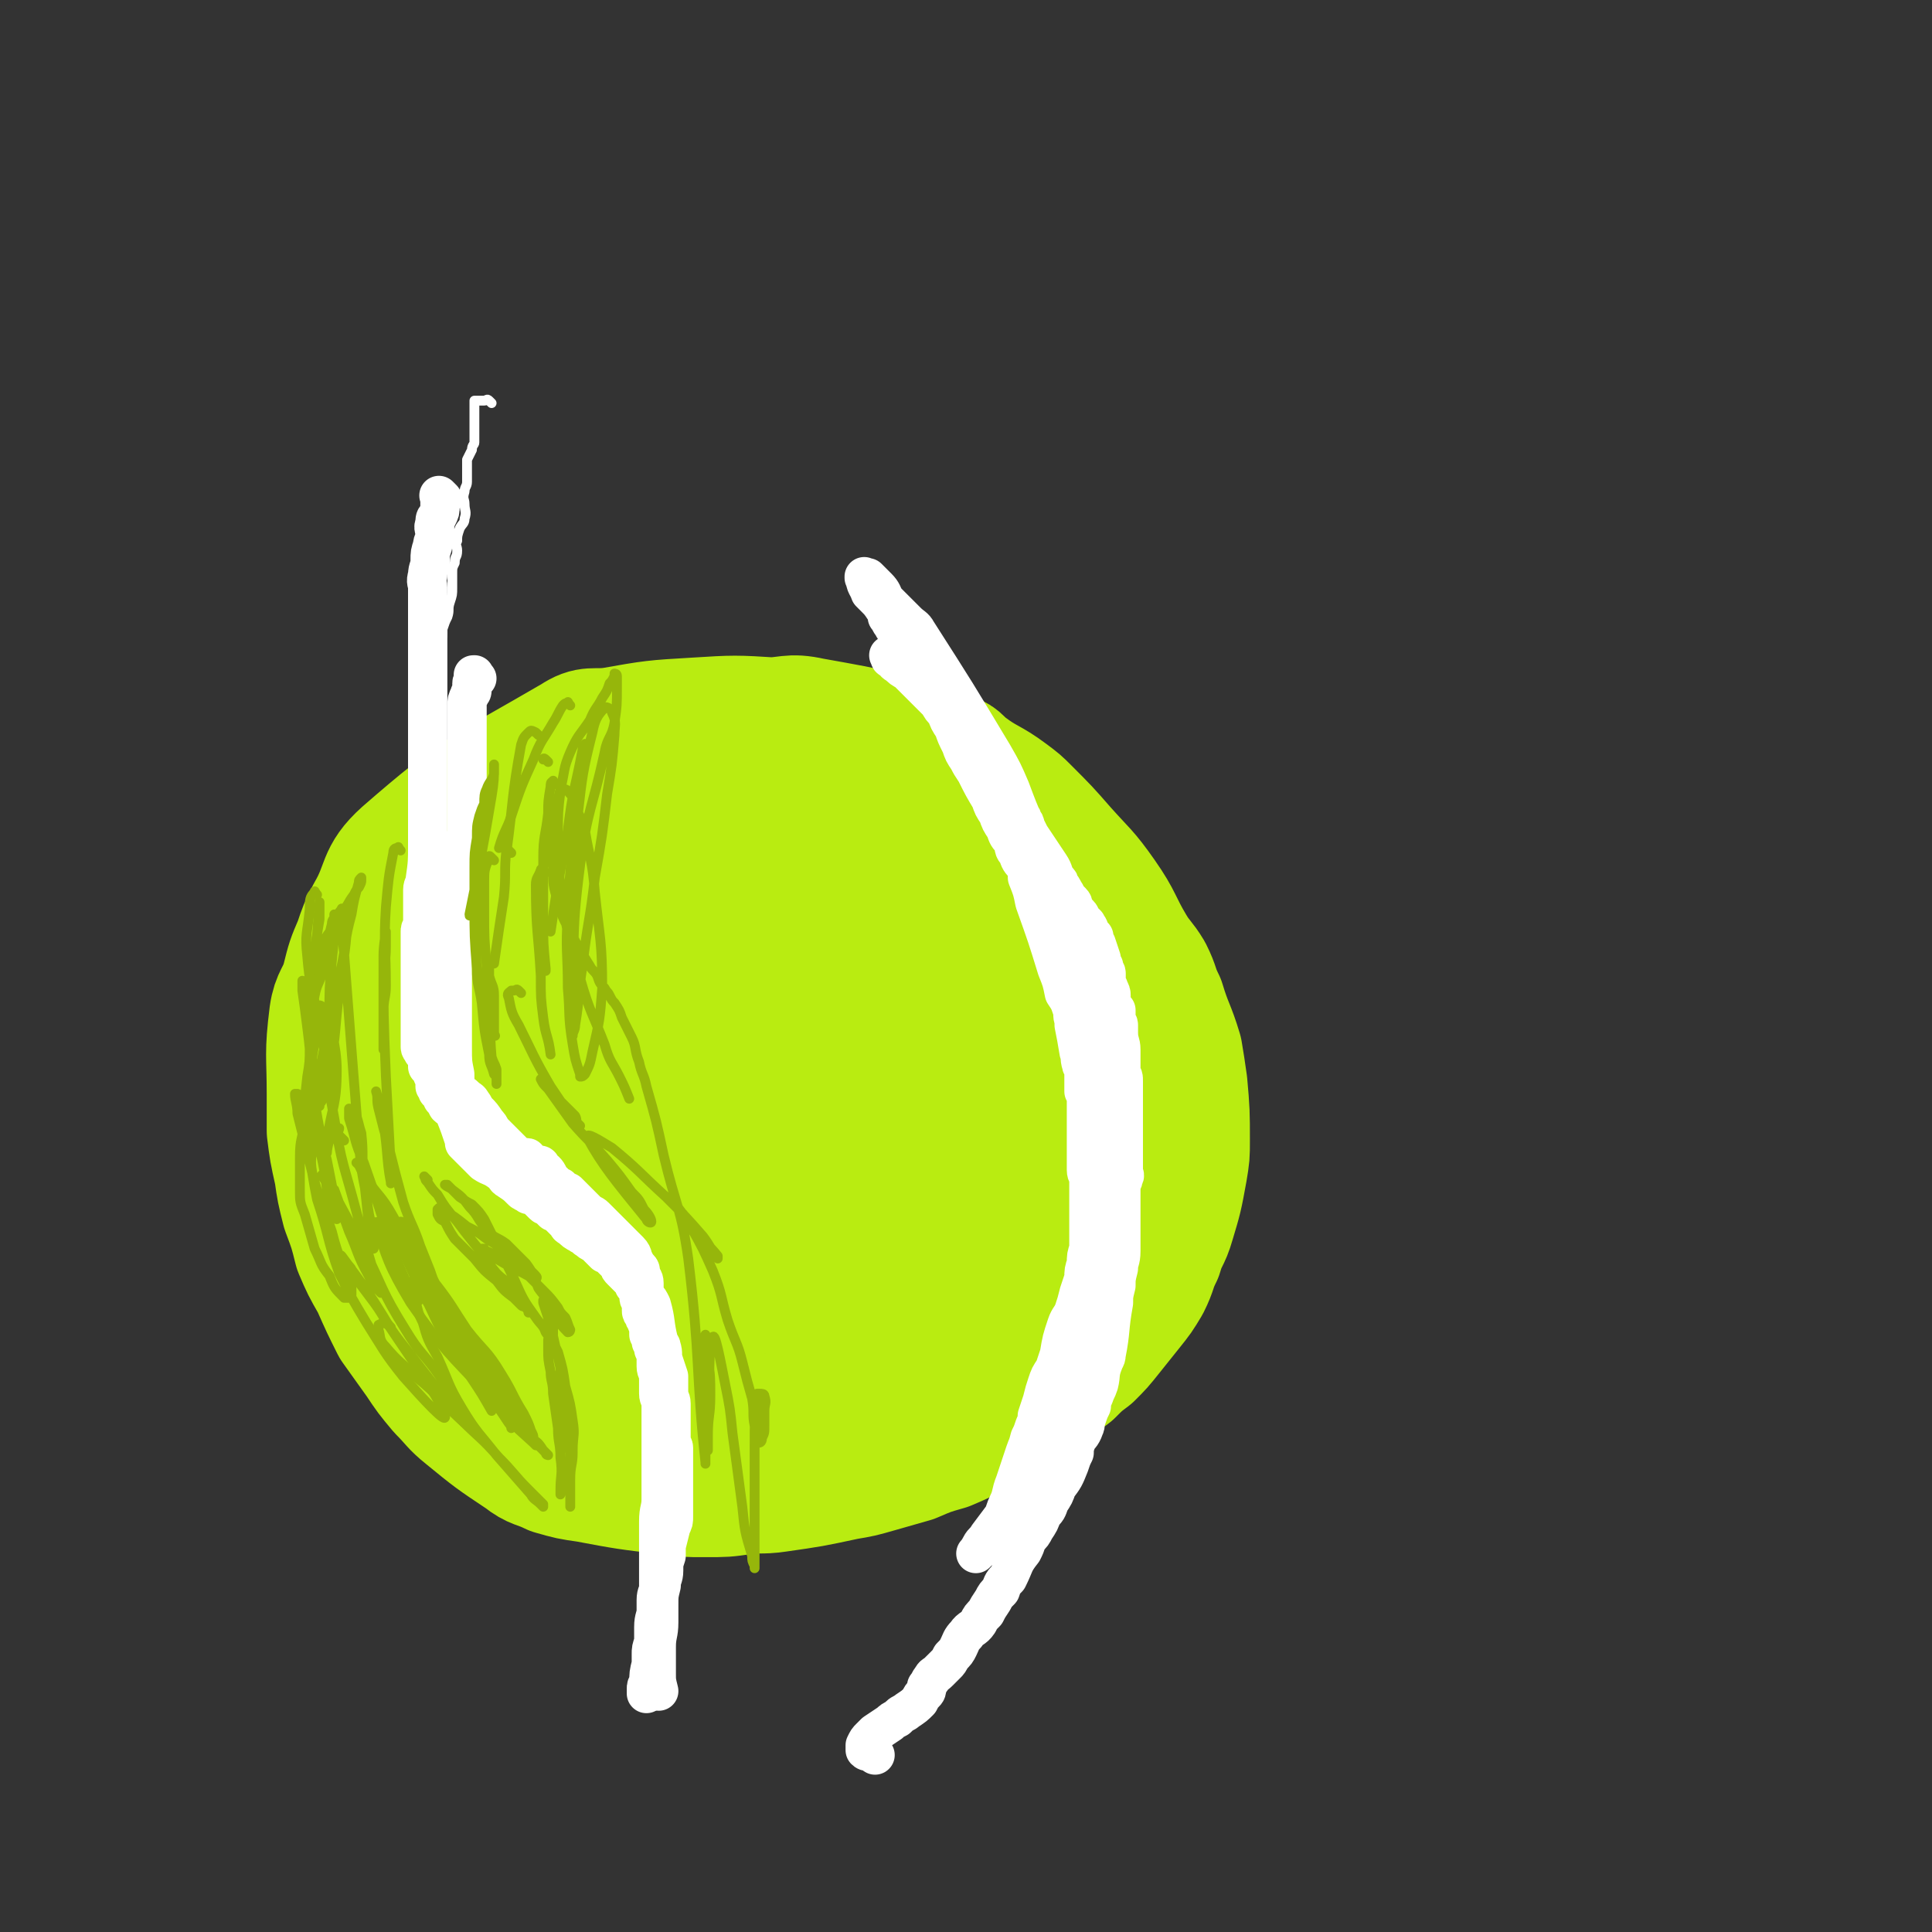
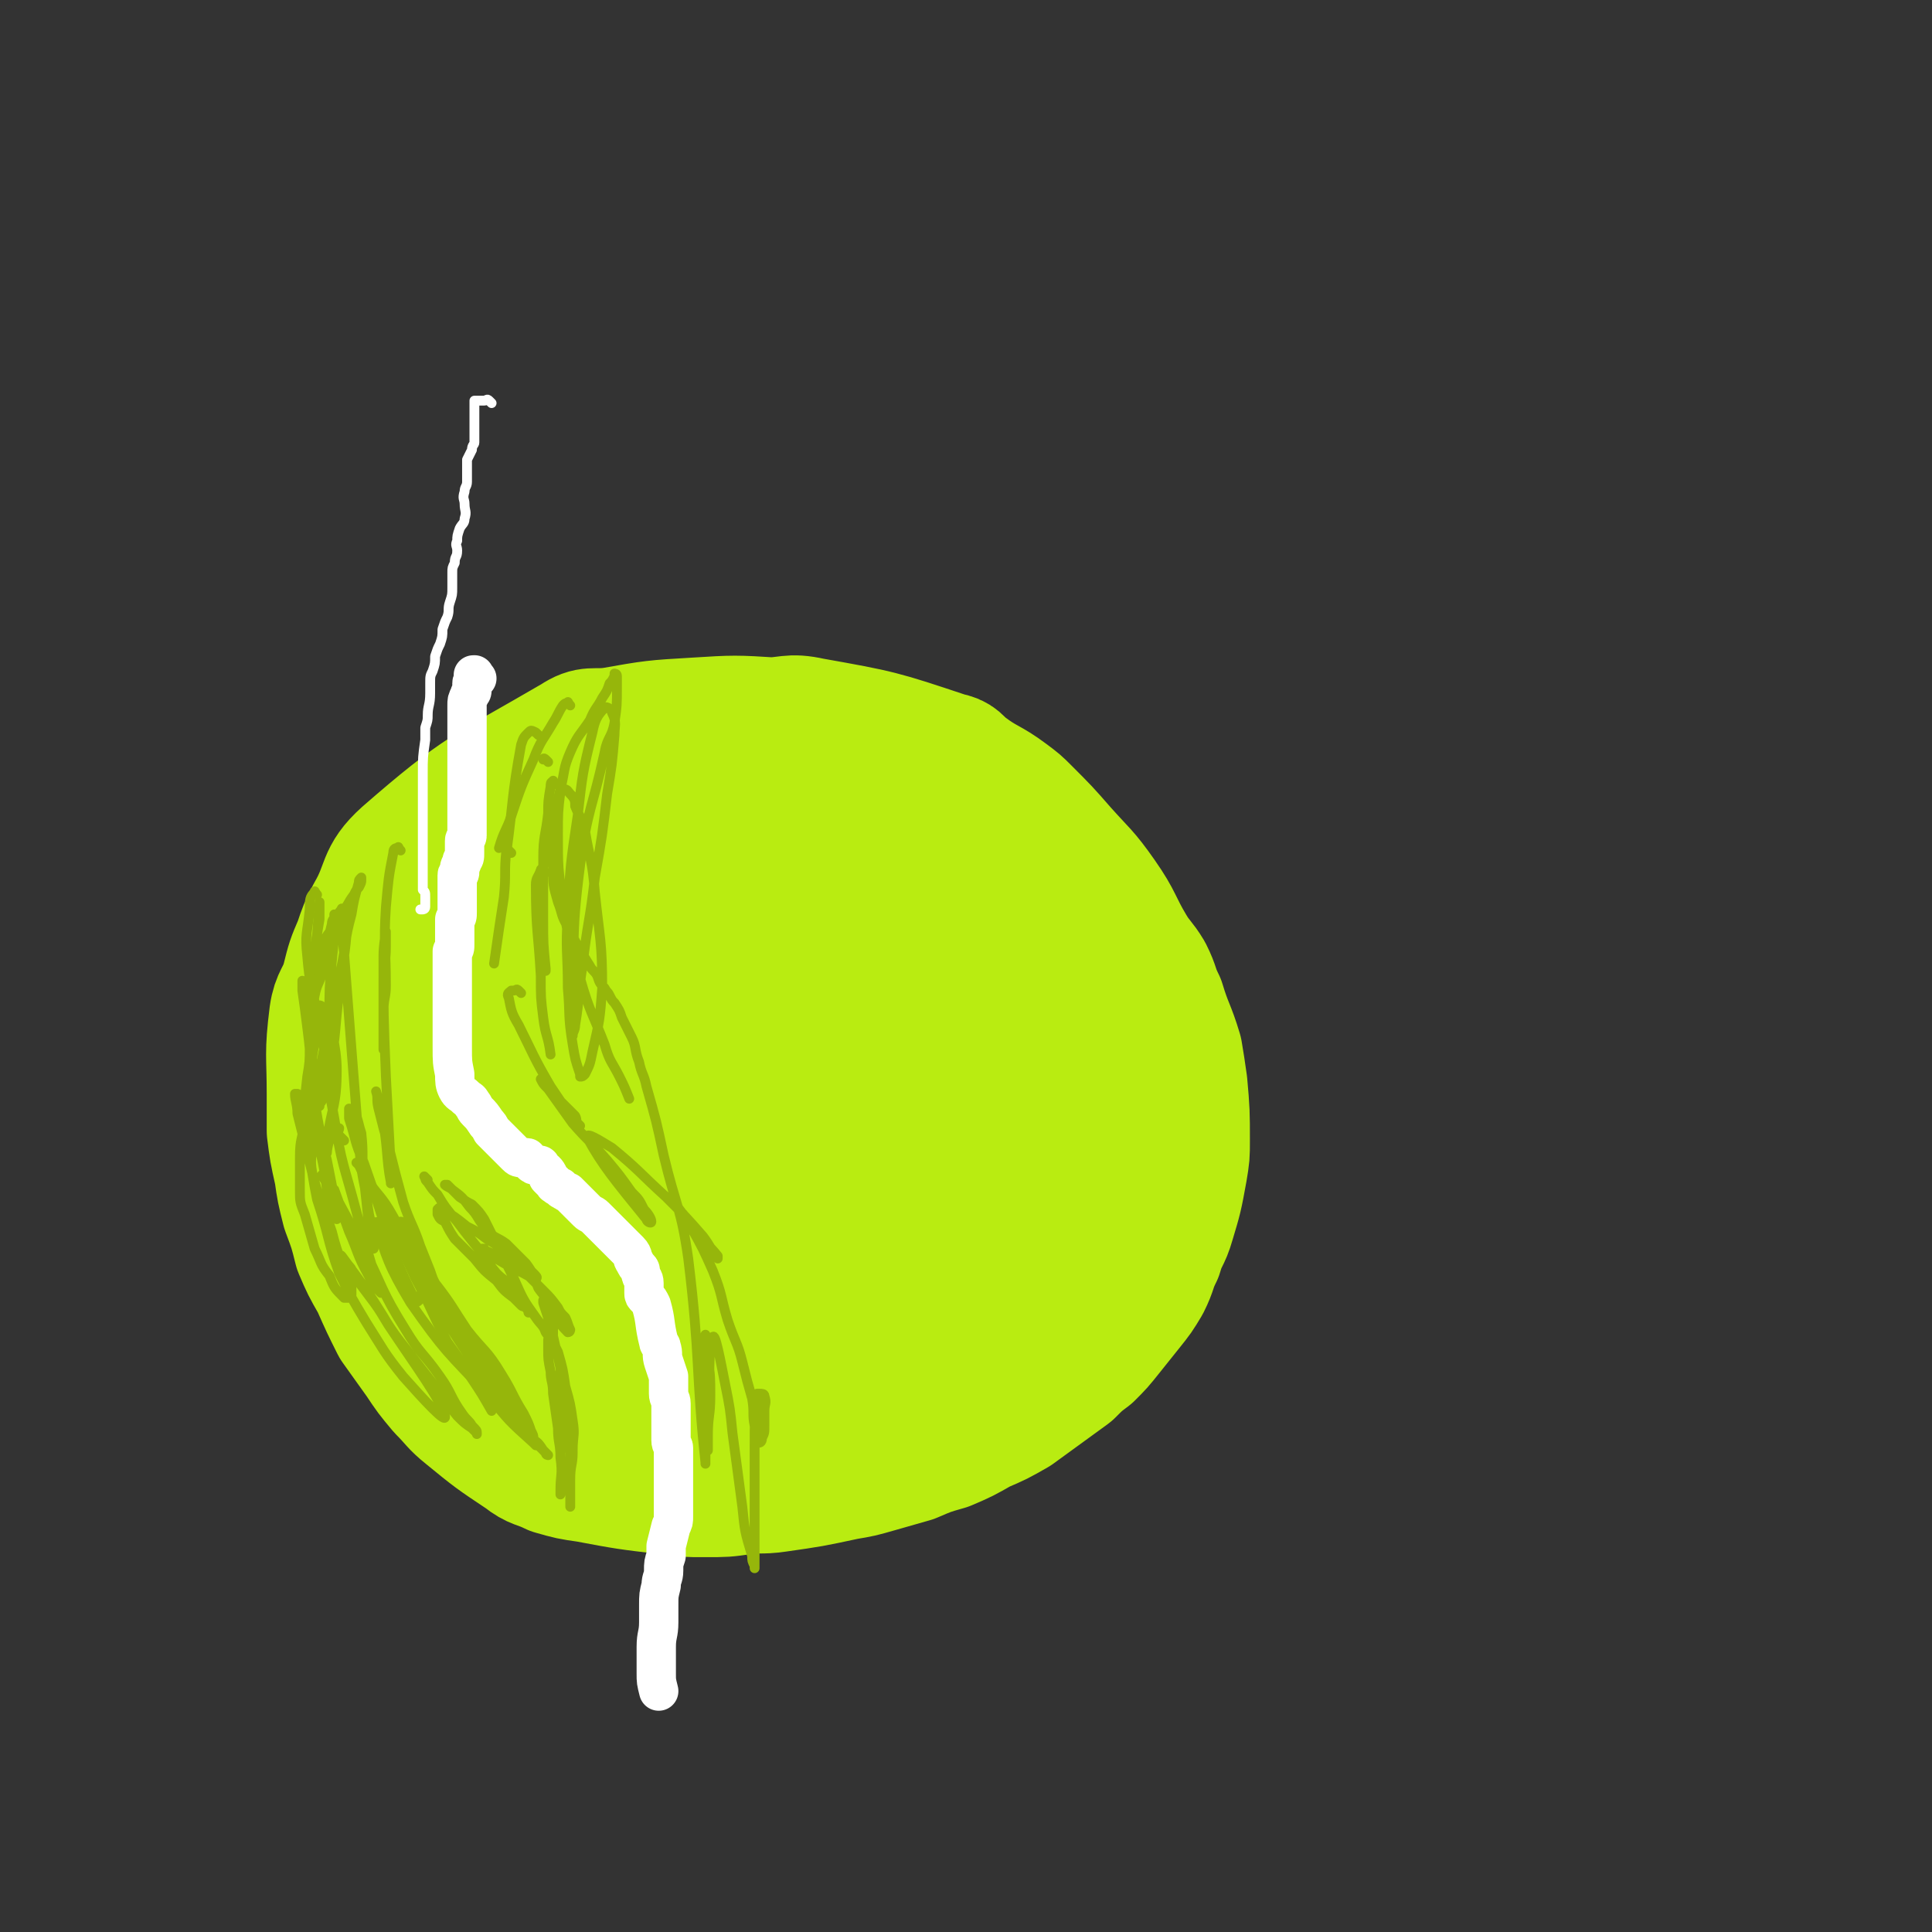
<svg xmlns="http://www.w3.org/2000/svg" viewBox="0 0 786 786" version="1.1">
  <rect x="0" y="0" width="786" height="786" fill="#333333" stroke="none" />
  <g fill="none" stroke="#B9EC11" stroke-width="53" stroke-linecap="round" stroke-linejoin="round">
    <path d="M182,537c-1,-1 -1,-1 -1,-1 -1,-1 -1,-1 -2,-2 -1,-1 -1,-1 -2,-2 0,0 0,0 -1,-1 -2,-2 -2,-2 -3,-4 -2,-2 -2,-2 -3,-4 -2,-3 -2,-3 -3,-5 -2,-3 -2,-3 -3,-6 -1,-3 -1,-3 -1,-6 -1,-4 -1,-4 -2,-7 -1,-5 -2,-5 -3,-9 -1,-4 -1,-4 -2,-7 -1,-3 -1,-3 -1,-6 -1,-3 -2,-3 -2,-7 0,-4 0,-4 0,-9 0,-4 0,-4 0,-8 0,-4 0,-4 0,-7 0,-4 0,-4 0,-8 0,-4 0,-4 0,-8 0,-5 1,-5 1,-10 0,-3 0,-3 0,-7 1,-4 1,-4 2,-8 1,-5 0,-6 1,-11 1,-3 1,-3 3,-7 1,-4 1,-4 3,-8 1,-3 1,-3 3,-7 1,-4 1,-5 3,-9 2,-4 2,-4 4,-7 2,-3 3,-3 5,-6 2,-3 2,-3 5,-6 2,-3 2,-3 4,-6 3,-3 3,-4 6,-6 9,-7 9,-6 18,-12 4,-3 4,-3 8,-5 5,-2 5,-2 10,-4 4,-2 4,-3 8,-5 6,-2 7,-1 13,-2 5,-2 5,-2 9,-3 5,-2 5,-2 11,-3 5,-2 5,-1 11,-2 5,-1 5,-1 10,-2 6,0 6,0 11,0 5,0 5,0 9,0 10,0 10,-2 19,0 28,5 28,5 55,14 5,1 4,2 8,5 8,6 9,5 17,11 4,3 4,3 7,6 8,8 8,8 15,16 8,9 9,9 16,19 7,10 6,11 12,21 3,5 4,5 7,10 3,6 2,6 5,12 3,10 4,10 7,20 1,6 1,6 2,13 1,11 1,12 1,23 0,6 0,6 -1,12 -2,11 -2,11 -5,21 -2,7 -3,6 -5,13 -3,6 -2,6 -5,12 -3,5 -3,5 -7,10 -4,5 -4,5 -8,10 -4,5 -4,5 -8,9 -4,3 -4,3 -8,7 -11,8 -11,8 -22,16 -7,4 -7,4 -14,7 -7,4 -7,4 -14,7 -7,2 -7,2 -14,5 -7,2 -7,2 -14,4 -7,2 -7,2 -13,3 -14,3 -14,3 -28,5 -7,1 -7,0 -14,1 -7,1 -7,1 -15,1 -8,0 -8,0 -15,-1 -17,-2 -17,-2 -33,-5 -7,-1 -7,-1 -14,-3 -6,-3 -7,-2 -12,-6 -12,-8 -12,-8 -23,-17 -5,-4 -5,-5 -10,-10 -5,-6 -5,-6 -9,-12 -5,-7 -5,-7 -10,-14 -4,-8 -4,-8 -8,-17 -4,-7 -4,-7 -7,-14 -2,-8 -2,-8 -5,-16 -2,-8 -2,-8 -3,-15 -2,-9 -2,-9 -3,-17 0,-7 0,-8 0,-15 0,-16 -1,-16 1,-32 1,-7 3,-7 5,-14 2,-8 2,-8 5,-15 2,-6 2,-6 5,-12 7,-12 4,-15 14,-24 31,-27 33,-26 69,-47 6,-4 7,-2 15,-3 17,-3 17,-3 34,-4 16,-1 16,-1 32,0 14,1 14,1 27,4 14,3 14,4 27,9 6,3 6,3 11,7 5,3 5,3 10,7 5,4 5,4 9,8 4,4 4,5 9,10 5,5 5,5 9,11 9,12 11,12 17,26 13,40 14,41 21,82 2,12 0,13 -2,25 -2,11 -2,11 -6,21 -2,6 -3,5 -6,10 -7,8 -7,8 -15,15 -12,10 -11,11 -25,18 -16,9 -16,7 -33,13 -9,3 -9,3 -18,5 -9,1 -9,1 -17,2 -9,1 -9,1 -18,1 -8,0 -8,0 -15,0 -8,0 -8,0 -16,-1 -8,-1 -8,-1 -16,-2 -9,-1 -9,0 -17,-2 -15,-4 -15,-4 -30,-10 -6,-2 -5,-3 -11,-7 -4,-2 -4,-2 -8,-6 -5,-4 -5,-5 -9,-10 -4,-6 -5,-6 -8,-13 -6,-14 -6,-15 -9,-30 -2,-8 -1,-8 -1,-16 0,-8 0,-9 1,-17 2,-16 1,-17 6,-33 5,-16 4,-17 12,-32 11,-19 11,-20 25,-36 10,-11 12,-10 24,-18 7,-4 7,-4 15,-6 17,-5 17,-5 34,-8 8,-1 9,0 17,1 9,0 9,1 17,3 7,1 7,1 14,3 8,2 9,1 16,5 12,6 12,7 21,15 5,5 5,5 9,11 10,13 15,12 19,28 11,49 8,51 10,102 1,10 -2,10 -6,20 -3,7 -3,7 -7,14 -2,3 -2,3 -5,5 -1,1 -2,2 -3,1 -1,-1 0,-2 0,-4 0,-5 0,-5 1,-10 2,-12 3,-12 6,-23 2,-13 3,-13 5,-26 1,-14 2,-15 0,-29 -2,-13 -3,-13 -8,-26 -3,-7 -3,-7 -7,-14 -4,-5 -4,-5 -9,-10 -6,-6 -6,-5 -13,-10 -6,-5 -6,-5 -13,-10 -7,-4 -6,-5 -13,-9 -6,-3 -6,-5 -12,-7 -11,-3 -12,-3 -23,-3 -5,-1 -5,0 -10,2 -4,2 -4,2 -8,5 -4,2 -6,1 -7,5 -15,39 -16,40 -26,81 -2,8 0,8 2,16 4,15 4,15 10,29 3,7 4,7 9,13 5,6 4,7 10,11 7,6 7,5 15,9 7,3 7,4 15,6 7,1 7,1 14,0 7,-1 7,0 14,-3 7,-3 7,-4 13,-8 6,-5 7,-5 12,-11 6,-7 6,-7 11,-15 5,-8 6,-8 9,-17 4,-11 4,-11 6,-22 1,-11 3,-12 1,-23 0,-6 -2,-6 -5,-12 -4,-6 -4,-6 -9,-11 -6,-6 -6,-7 -13,-11 -8,-4 -9,-4 -18,-5 -9,-1 -10,0 -19,2 -10,3 -10,3 -19,7 -8,4 -8,4 -14,10 -6,6 -7,6 -11,13 -4,8 -4,9 -6,17 -2,7 -2,8 -1,15 1,7 3,7 6,14 4,5 3,6 8,10 6,5 6,5 14,8 8,4 8,5 17,5 8,1 8,0 16,-3 10,-3 10,-2 19,-8 6,-4 6,-5 10,-12 6,-7 6,-7 10,-15 3,-8 3,-9 4,-18 1,-7 1,-8 -1,-15 -4,-9 -5,-10 -12,-17 -5,-4 -6,-4 -12,-5 -7,0 -7,-1 -13,1 -9,3 -9,3 -17,8 -8,6 -9,6 -15,13 -7,8 -7,8 -12,18 -4,7 -4,8 -6,16 -1,9 -1,9 1,18 1,6 1,7 5,12 3,5 4,5 9,8 6,4 6,5 13,7 6,1 7,3 12,1 13,-5 15,-6 24,-15 8,-7 7,-9 11,-18 3,-9 3,-9 4,-19 1,-7 1,-8 -2,-14 -3,-8 -3,-10 -10,-14 -5,-4 -8,-4 -14,-1 -18,6 -28,3 -34,19 -10,28 -4,43 3,69 1,5 8,-1 13,-6 11,-10 12,-11 19,-24 5,-9 4,-10 5,-21 1,-7 1,-7 0,-14 -1,-5 -2,-6 -5,-10 -3,-4 -3,-5 -7,-7 -5,-3 -6,-3 -12,-2 -7,0 -8,0 -14,3 -7,4 -8,4 -13,10 -6,6 -7,6 -11,13 -4,8 -5,8 -6,16 -2,13 -2,14 0,27 1,5 2,5 6,8 9,6 10,7 20,9 6,1 7,-1 12,-4 6,-3 6,-3 10,-8 6,-7 7,-7 10,-16 6,-19 7,-20 9,-40 0,-8 -1,-8 -4,-16 -3,-7 -3,-7 -8,-13 -5,-5 -5,-6 -11,-10 -9,-6 -10,-6 -20,-9 -9,-4 -10,-4 -20,-5 -9,0 -9,0 -17,2 -7,1 -8,1 -14,3 -6,3 -6,3 -11,7 -7,6 -7,6 -11,13 -6,10 -7,10 -10,21 -5,23 -5,24 -6,48 -1,10 1,10 4,20 2,8 1,9 5,15 5,8 6,10 14,14 4,3 5,2 10,0 6,-1 7,-1 12,-6 6,-6 6,-7 9,-15 11,-26 14,-26 19,-54 4,-23 12,-33 -1,-48 -16,-19 -33,-23 -58,-19 -18,3 -16,16 -28,35 -6,10 -5,11 -8,22 -2,9 -3,9 -3,18 0,9 0,10 3,19 2,8 2,9 7,16 4,7 4,7 10,13 7,5 7,6 15,9 8,4 9,7 17,5 16,-2 18,-3 31,-12 10,-7 8,-10 14,-21 8,-14 8,-14 13,-29 5,-17 5,-17 6,-35 2,-15 2,-15 1,-29 -1,-11 -1,-11 -4,-22 -2,-9 -1,-10 -7,-17 -7,-10 -7,-12 -18,-16 -7,-3 -9,-2 -17,0 -11,3 -11,4 -20,9 -11,8 -11,9 -20,19 -9,10 -10,10 -16,22 -7,12 -9,12 -11,25 -3,21 -3,22 0,43 2,9 2,10 9,16 20,18 22,18 45,32 14,7 14,7 29,10 15,3 15,0 30,1 " />
  </g>
  <g fill="none" stroke="#FFFFFF" stroke-width="4" stroke-linecap="round" stroke-linejoin="round">
    <path d="M200,164c-1,-1 -1,-1 -1,-1 -1,-1 -1,0 -2,0 0,0 0,0 -1,0 -1,0 -1,0 -2,0 0,0 0,0 -1,0 0,0 0,0 0,0 0,1 0,1 0,1 0,2 0,2 0,3 0,1 0,1 0,3 0,1 0,1 0,3 0,2 0,2 0,4 0,2 0,2 0,3 0,1 -1,1 -1,3 -1,2 -1,2 -2,4 0,2 0,2 0,4 0,2 0,2 0,5 0,2 -1,2 -1,4 -1,3 0,3 0,5 0,3 1,3 0,6 0,2 -1,2 -2,4 -1,3 -1,3 -1,5 -1,2 0,2 0,4 0,3 -1,2 -1,5 -1,2 -1,2 -1,4 0,3 0,3 0,6 0,3 0,3 -1,6 -1,3 0,3 -1,6 -1,2 -1,2 -2,5 0,3 0,3 -1,6 -1,2 -1,2 -2,5 0,3 0,3 -1,6 -1,2 -1,2 -1,5 0,2 0,2 0,4 0,5 -1,5 -1,9 0,2 0,2 -1,5 0,2 0,2 0,5 -1,7 -1,7 -1,14 0,11 0,11 0,22 0,2 0,2 0,5 0,1 0,1 0,3 0,2 0,2 0,5 0,3 0,3 0,6 0,1 0,1 0,2 0,1 0,1 0,2 0,1 0,1 0,2 1,1 1,1 1,3 0,1 0,1 0,2 0,1 0,1 0,2 0,1 -1,1 -1,1 -1,0 -1,0 -1,0 " />
  </g>
  <g fill="none" stroke="#FFFFFF" stroke-width="16" stroke-linecap="round" stroke-linejoin="round">
-     <path d="M180,203c-1,-1 -1,-1 -1,-1 -1,-1 0,0 0,0 0,0 0,0 0,0 0,0 0,0 0,0 -1,-1 0,0 0,0 0,0 0,0 0,0 0,0 0,0 0,1 0,1 0,1 0,3 0,2 0,2 -1,4 -1,1 -1,1 -1,3 -1,2 0,2 0,4 0,3 -1,3 -1,5 -1,3 -1,3 -1,6 0,3 -1,3 -1,6 -1,3 0,3 0,5 0,3 0,3 0,5 0,2 0,2 0,4 0,3 0,3 0,6 0,3 0,3 0,7 0,3 0,3 0,6 0,3 0,3 0,5 0,2 0,2 0,5 0,2 0,2 0,4 0,2 0,2 0,5 0,1 0,1 0,2 0,2 0,2 0,3 0,3 0,3 0,5 0,2 0,2 0,4 0,2 0,2 0,4 0,2 0,2 0,3 0,3 0,3 0,6 0,1 0,1 0,3 0,2 0,2 0,5 0,2 0,2 0,3 0,2 0,2 0,3 0,2 0,2 0,3 0,1 0,1 0,3 0,1 0,1 0,2 0,1 0,1 0,1 0,1 0,1 0,2 0,1 0,1 0,2 0,2 0,2 0,3 0,8 0,8 -1,15 0,2 -1,2 -1,4 0,3 0,4 0,7 0,2 0,2 0,5 0,1 0,1 0,2 0,0 0,0 0,1 -1,1 -1,1 -1,2 0,1 0,1 0,2 0,1 0,1 0,2 0,0 0,0 0,1 0,1 0,1 0,2 0,2 0,2 0,3 0,1 0,1 0,2 0,1 0,1 0,2 0,1 0,1 0,2 0,0 0,0 0,1 0,1 0,1 0,2 0,0 0,0 0,1 0,1 0,1 0,2 0,1 0,1 0,2 0,1 0,1 0,1 0,1 0,1 0,2 0,1 0,1 0,2 0,1 0,1 0,2 0,1 0,1 0,2 0,1 0,1 0,3 0,1 0,1 0,3 0,1 0,1 0,2 0,1 0,1 0,3 0,1 0,1 0,3 0,1 1,1 1,2 1,1 1,1 2,3 0,1 0,1 0,3 1,1 1,1 2,3 0,1 1,1 1,2 0,1 0,1 0,2 0,1 0,1 0,1 1,1 1,1 1,2 1,1 1,0 1,1 1,1 1,1 1,2 1,1 1,1 2,3 1,1 2,1 3,3 2,5 2,5 4,11 0,0 0,0 0,1 2,2 2,2 5,5 1,1 1,1 3,3 3,2 3,1 7,4 2,1 1,2 3,3 3,2 3,2 5,4 1,1 1,1 2,1 1,0 1,1 1,1 1,0 1,0 2,0 1,0 1,1 1,1 2,2 2,2 3,3 1,1 1,0 2,1 0,0 0,0 1,1 0,0 0,0 1,1 0,0 1,0 1,0 1,1 1,1 2,2 0,0 0,0 1,1 1,1 1,1 2,2 0,0 0,1 1,1 2,2 2,2 4,3 1,1 1,0 2,1 1,0 0,1 1,1 1,1 1,1 3,2 0,0 0,0 1,1 1,1 1,1 2,2 0,0 0,0 1,1 1,0 1,0 2,1 0,0 0,0 1,1 1,1 1,1 2,2 0,0 0,0 1,1 0,1 0,1 1,2 0,0 0,0 1,1 1,1 1,1 2,2 0,0 0,0 1,1 1,1 1,1 1,2 1,1 2,1 2,2 0,1 0,2 0,3 0,1 1,1 1,2 0,1 0,1 0,3 0,1 0,1 1,2 0,1 0,1 1,2 0,2 1,2 1,3 0,1 0,1 0,3 1,1 1,1 1,3 1,1 1,1 1,3 1,2 1,2 1,4 0,1 0,1 0,3 0,2 1,2 1,4 0,2 0,2 0,4 0,1 0,1 0,3 0,2 1,2 1,4 0,2 0,2 0,4 0,4 0,4 0,8 0,13 0,13 0,27 0,4 -1,4 -1,9 0,4 0,4 0,8 0,5 0,5 0,10 0,2 0,2 0,4 0,2 0,2 0,5 0,2 -1,2 -1,5 0,2 0,2 0,4 0,3 -1,3 -1,7 0,1 0,1 0,3 0,2 0,2 0,3 -1,3 -1,3 -1,5 0,2 0,2 0,4 -1,4 -1,4 -1,8 -1,1 -1,1 -1,2 0,1 0,1 0,1 0,1 0,1 0,1 " />
-     <path d="M356,714c-1,-1 -1,-1 -1,-1 -2,-1 -2,0 -3,-1 0,0 0,-1 0,-1 0,-1 0,-1 0,-1 1,-2 1,-2 2,-3 1,-1 1,-1 2,-2 3,-2 3,-2 6,-4 1,-1 1,-1 3,-2 0,0 0,0 1,-1 1,-1 2,-1 3,-2 3,-2 3,-2 5,-4 1,-2 1,-2 2,-3 1,-1 1,-1 1,-3 1,-1 1,-2 2,-3 1,-2 1,-1 3,-3 1,-1 1,-1 3,-3 1,-1 1,-1 2,-3 2,-2 2,-2 3,-4 1,-2 1,-3 3,-5 2,-3 3,-2 5,-5 1,-2 1,-2 3,-4 1,-2 1,-2 3,-5 1,-2 1,-2 3,-4 1,-3 1,-3 3,-5 3,-6 2,-6 6,-11 1,-2 1,-2 2,-5 2,-2 2,-2 3,-4 2,-3 2,-3 3,-6 2,-2 2,-2 3,-5 2,-3 2,-3 3,-6 3,-4 3,-4 5,-9 1,-3 1,-3 2,-5 0,-2 0,-2 1,-5 1,-2 2,-2 3,-5 1,-2 0,-2 1,-4 1,-3 1,-3 2,-5 0,-2 0,-2 1,-4 1,-3 1,-2 2,-5 1,-4 0,-4 2,-9 0,-1 1,-1 1,-3 2,-10 1,-10 3,-21 0,-3 0,-3 1,-7 0,-3 0,-3 1,-7 0,-3 1,-3 1,-7 0,-5 0,-5 0,-11 0,-1 0,-1 0,-3 0,-5 0,-5 0,-10 0,-1 0,-1 0,-3 0,-1 1,-1 1,-3 1,-1 0,-1 0,-3 0,-4 0,-4 0,-7 0,-7 0,-7 0,-14 0,-2 0,-2 0,-3 0,-2 0,-2 0,-3 0,-2 0,-2 0,-3 0,-2 0,-2 0,-3 0,-2 0,-2 0,-3 0,-2 0,-2 -1,-3 0,-2 0,-2 0,-3 0,-2 0,-2 0,-3 0,-2 0,-2 0,-4 0,-3 -1,-3 -1,-7 0,-1 0,-1 0,-3 0,-1 -1,-1 -1,-3 0,-1 0,-1 0,-3 -1,-1 -1,-1 -2,-3 0,-1 0,-1 0,-3 0,-1 0,-1 -1,-3 0,-1 -1,-1 -1,-3 0,-1 0,-1 0,-3 0,-1 -1,-1 -1,-3 -1,-1 -1,-1 -1,-3 -1,-3 -1,-3 -2,-6 -1,-1 -1,-1 -1,-3 -1,-1 -1,-1 -2,-3 0,-1 -1,-1 -1,-2 -1,-1 -1,-1 -2,-2 -1,-1 0,-1 -1,-2 -1,-1 -1,-1 -2,-2 -1,-2 0,-2 -1,-3 -1,-1 -1,-1 -2,-2 -1,-1 0,-1 -1,-2 -1,-2 -1,-2 -2,-3 0,-1 0,-1 -1,-2 -2,-3 -1,-3 -3,-6 -4,-6 -4,-6 -8,-12 -1,-2 -1,-2 -2,-4 0,-1 0,-1 -1,-2 0,-1 0,-1 -1,-2 -1,-2 -1,-3 -2,-5 -1,-1 -1,-1 -1,-2 -1,-1 -1,-1 -2,-2 -1,-1 -1,-1 -1,-2 -1,-1 -1,-1 -2,-2 -1,-1 -1,-1 -1,-3 -1,-1 -1,-1 -2,-2 -1,-1 -1,-1 -1,-2 -1,-1 -1,-1 -2,-2 -1,-1 -1,-1 -1,-2 -1,-1 -1,-1 -2,-3 -1,-1 -1,-1 -3,-3 -1,-1 -1,-1 -1,-1 -1,-1 -1,-1 -2,-2 -1,-1 -1,-1 -1,-1 -1,-1 -1,-1 -2,-2 -1,-1 0,-1 -1,-2 -1,-1 -1,-1 -2,-2 0,-1 0,-1 -1,-2 -2,-2 -2,-2 -3,-4 -1,-1 -1,-1 -2,-2 0,0 0,0 -1,-1 -1,-1 -1,-1 -2,-2 0,0 0,0 -1,-1 -1,-1 -1,-1 -2,-2 0,0 0,0 -1,-1 -1,-1 -1,-1 -2,-2 -1,-1 -1,-1 -3,-3 0,0 0,0 -1,-1 -1,-1 -1,-1 -2,-2 0,0 0,-1 -1,-1 -1,0 -1,0 -1,0 -1,0 -1,0 -1,-1 0,0 0,0 0,0 0,0 0,0 0,0 0,0 0,0 0,0 -1,-1 0,0 0,0 0,0 0,0 0,0 0,0 0,0 0,0 -1,-1 0,0 0,0 0,0 0,0 0,0 1,1 1,1 2,2 0,0 0,1 1,1 2,2 2,2 4,3 1,1 2,1 3,2 1,1 1,1 3,3 0,0 0,0 1,1 1,1 1,1 2,2 1,1 1,1 2,2 1,2 1,2 2,3 2,2 2,2 3,3 3,3 3,3 6,6 2,2 2,2 4,5 5,7 5,7 10,15 2,2 2,2 3,4 3,5 3,5 5,10 1,1 1,1 2,3 1,2 1,2 1,4 1,2 1,2 2,3 0,2 0,2 1,4 1,3 1,3 2,6 1,1 1,1 1,3 1,1 1,1 1,3 1,2 1,2 1,4 0,1 0,1 0,3 0,2 0,2 0,4 1,2 1,2 2,3 0,2 0,2 0,3 1,2 1,2 2,3 0,2 0,2 1,3 1,4 1,4 2,7 0,2 0,2 0,3 2,10 2,10 5,20 0,2 1,1 1,3 0,3 0,3 0,6 1,5 1,5 2,11 1,2 0,2 1,5 0,1 1,1 1,2 0,1 0,1 0,3 0,1 0,1 0,3 0,1 0,1 0,3 1,1 1,1 1,3 0,1 0,1 0,3 0,1 0,1 0,3 0,1 0,1 0,3 0,1 0,1 0,3 0,1 0,1 0,3 0,1 0,1 0,3 0,1 0,1 0,2 0,2 0,2 0,3 0,2 0,2 0,3 0,2 0,2 0,3 0,2 1,2 1,3 0,3 0,3 0,5 0,2 0,2 0,3 0,2 0,2 0,4 0,2 0,2 0,3 0,2 0,2 0,4 0,2 0,2 0,3 0,2 0,2 0,4 0,2 0,2 0,4 0,2 0,2 0,4 0,2 0,2 0,4 0,2 0,2 0,4 0,1 -1,1 -1,3 -1,2 -1,2 -1,4 0,2 0,2 0,4 0,2 -1,2 -2,4 0,2 0,2 -1,4 -1,2 -1,2 -1,4 -1,2 -1,2 -2,4 0,2 0,2 0,4 -1,2 0,2 -1,4 0,1 -1,1 -1,3 -1,1 -1,1 -2,3 -1,1 -1,1 -1,3 -1,1 -1,1 -2,3 0,2 0,2 0,4 -1,2 -1,2 -2,4 -1,2 -1,2 -1,4 -1,1 -1,1 -2,3 -1,4 -1,4 -3,8 0,1 -1,1 -1,3 -1,2 -1,2 -2,4 0,1 -1,1 -1,3 -1,2 -1,2 -2,4 -1,5 -1,5 -3,9 -2,2 -2,2 -3,4 -1,2 -1,2 -2,4 -2,2 -2,2 -3,3 -1,1 -1,2 -2,3 0,0 0,0 -1,1 -2,2 -3,3 -3,3 0,0 1,-1 2,-3 1,-2 2,-2 3,-4 3,-4 3,-4 6,-8 1,-2 1,-3 2,-5 2,-4 1,-4 3,-9 1,-3 1,-3 2,-6 1,-3 1,-3 2,-6 1,-3 1,-2 2,-6 1,-2 1,-2 2,-5 1,-2 1,-2 1,-4 1,-3 1,-3 2,-6 1,-4 1,-4 2,-7 1,-3 1,-3 3,-6 1,-3 1,-3 2,-6 1,-6 1,-6 3,-12 1,-3 2,-3 3,-6 1,-3 1,-3 2,-7 1,-3 1,-3 2,-6 0,-3 0,-3 1,-6 0,-3 0,-3 1,-6 0,-3 0,-3 0,-6 0,-2 0,-2 0,-5 0,-3 1,-3 1,-7 0,-3 0,-3 0,-6 0,-2 0,-2 0,-4 0,-3 0,-3 0,-6 0,-2 0,-2 0,-4 0,-3 0,-3 0,-5 0,-3 0,-3 0,-6 0,-2 0,-2 0,-5 0,-2 0,-2 0,-4 0,-2 0,-2 0,-5 0,-1 0,-1 0,-3 0,-2 -1,-2 -1,-4 0,-2 0,-2 0,-4 0,-2 -1,-2 -1,-3 -1,-3 -1,-3 -2,-5 -1,-2 -1,-2 -1,-4 -1,-2 -1,-2 -1,-4 -1,-2 -1,-1 -1,-3 -1,-2 0,-3 -1,-5 -1,-3 -1,-3 -3,-6 -1,-5 -1,-5 -3,-10 -4,-13 -4,-13 -9,-27 -1,-5 -1,-5 -3,-10 0,-3 0,-3 -1,-5 -2,-2 -2,-2 -3,-5 -2,-2 -1,-2 -2,-5 -2,-2 -2,-2 -3,-5 -2,-3 -2,-3 -3,-6 -2,-3 -2,-3 -3,-6 -3,-5 -3,-5 -6,-11 -2,-3 -2,-3 -3,-5 -2,-3 -2,-3 -3,-6 -2,-4 -2,-4 -3,-7 -2,-3 -2,-3 -3,-6 -2,-3 -2,-3 -3,-6 -2,-3 -2,-3 -4,-6 -1,-3 -1,-3 -3,-5 -2,-2 -2,-2 -3,-5 -2,-2 -1,-2 -3,-5 -1,-2 -2,-2 -3,-5 -2,-2 -2,-2 -3,-4 -1,-1 -1,-2 -2,-3 0,-1 0,-2 -1,-3 -2,-3 -2,-3 -4,-5 -1,-1 -1,-1 -2,-2 -1,-3 -2,-3 -2,-6 -1,0 0,0 0,0 0,0 0,0 0,0 0,0 0,0 0,0 -1,-1 0,0 0,0 1,0 1,0 1,0 1,1 1,1 2,2 1,1 1,1 2,2 2,2 2,3 3,5 2,2 2,2 4,4 3,3 3,3 5,5 2,2 3,2 4,4 16,25 16,25 31,50 4,7 4,7 7,14 3,8 3,8 6,15 3,7 2,7 6,14 2,6 3,6 6,12 3,7 3,7 6,14 1,3 1,3 2,7 1,3 1,2 2,5 1,3 1,3 2,6 1,3 1,3 1,6 1,4 1,4 2,7 1,7 1,7 3,13 1,3 1,3 1,6 1,4 1,4 1,8 0,5 0,5 0,10 0,4 -1,4 -1,8 0,6 0,6 0,11 0,5 -1,5 -2,10 0,4 0,4 -1,8 -1,2 -1,2 -1,3 " />
    <path d="M194,276c-1,-1 -1,-1 -1,-1 -1,-1 0,0 0,0 0,0 0,0 0,0 0,0 0,-1 0,0 -1,0 0,0 0,1 0,1 -1,1 -1,2 0,2 0,2 0,3 0,1 -1,1 -1,2 -1,2 -1,2 -1,4 0,2 0,2 0,3 0,2 0,2 0,3 0,2 0,2 0,4 0,2 0,2 0,4 0,2 0,2 0,3 0,1 0,1 0,3 0,1 0,1 0,3 0,1 0,1 0,1 0,2 0,2 0,4 0,1 0,1 0,3 0,1 0,1 0,3 0,2 0,2 0,4 0,2 0,2 0,4 0,2 0,2 0,4 0,1 0,1 0,3 0,0 0,0 0,1 0,1 0,1 0,2 0,1 0,1 0,1 0,1 -1,1 -1,2 0,0 0,1 0,1 0,1 0,1 0,3 0,0 0,1 0,1 0,2 0,2 -1,3 0,2 -1,2 -1,3 0,1 0,1 0,2 0,1 -1,0 -1,1 0,2 0,2 0,3 0,1 0,1 0,2 0,2 0,2 0,3 0,1 0,1 0,2 0,1 0,1 0,2 0,2 0,2 0,3 0,2 0,2 -1,3 0,2 0,2 0,3 0,2 0,2 0,4 0,2 0,2 0,3 0,2 0,2 -1,3 0,2 0,2 0,3 0,2 0,2 0,3 0,2 0,2 0,3 0,2 0,2 0,3 0,1 0,1 0,3 0,1 0,1 0,2 0,1 0,1 0,3 0,1 0,1 0,3 0,1 0,1 0,3 0,1 0,1 0,1 0,1 0,1 0,2 0,1 0,1 0,1 0,1 0,1 0,2 0,1 0,1 0,2 0,1 0,1 0,2 0,1 0,1 0,3 0,6 0,6 1,11 0,3 0,4 1,6 1,2 2,2 3,3 2,2 2,1 3,3 1,1 1,2 2,3 2,2 2,2 4,5 1,1 1,1 2,3 2,2 2,2 4,4 1,1 1,1 1,1 1,1 1,1 2,2 1,1 1,1 1,1 1,1 1,1 2,2 1,1 1,1 3,1 0,0 1,0 1,0 1,0 0,0 1,1 1,1 1,1 1,1 1,1 1,1 2,1 1,0 1,0 1,0 1,0 1,0 1,1 1,1 2,1 3,3 0,0 0,1 0,1 1,1 1,1 2,2 1,0 0,1 1,1 1,1 1,1 2,1 1,1 0,1 1,1 1,1 1,1 2,1 1,1 1,1 1,1 1,1 1,1 2,2 0,0 0,0 1,1 1,1 1,1 2,2 1,1 1,1 2,2 1,1 2,1 3,2 0,0 0,0 1,1 1,1 1,1 2,2 1,1 1,1 3,3 4,4 4,4 8,8 2,2 1,3 2,4 1,2 1,2 2,3 1,1 0,1 1,3 0,1 1,1 1,3 0,1 0,1 0,2 0,1 0,1 0,2 0,1 0,1 1,2 1,1 1,1 2,3 2,7 1,7 3,15 0,1 1,1 1,2 1,3 0,3 1,6 1,3 1,3 2,6 0,2 0,2 0,3 0,2 0,2 0,4 0,2 1,2 1,4 0,4 0,4 0,8 0,2 0,2 0,4 0,2 0,2 0,3 0,2 1,2 1,3 0,2 0,2 0,4 0,3 0,3 0,6 0,2 0,2 0,4 0,2 0,2 0,5 0,2 0,2 0,4 0,2 0,2 0,5 0,2 0,2 -1,4 -1,4 -1,4 -2,8 0,2 0,2 0,4 -1,3 -1,3 -1,6 0,3 -1,3 -1,6 -1,4 -1,4 -1,8 0,3 0,3 0,7 0,5 -1,5 -1,10 0,6 0,6 0,11 0,3 0,3 1,7 0,0 0,0 0,0 " />
  </g>
  <g fill="none" stroke="#96B60B" stroke-width="4" stroke-linecap="round" stroke-linejoin="round">
    <path d="M140,371c-1,-1 -1,-2 -1,-1 -2,2 -2,3 -3,6 -3,7 -3,7 -5,14 -2,5 -2,5 -4,10 0,1 0,1 -1,3 0,1 -1,1 -1,3 0,0 0,0 0,0 0,-1 0,-1 0,-3 0,-3 0,-3 1,-6 1,-5 1,-5 2,-11 1,-6 1,-6 2,-12 0,-3 0,-3 0,-5 0,-1 0,-2 0,-2 -2,26 -2,27 -4,54 0,9 0,9 0,18 0,5 -1,5 -1,10 0,2 0,2 0,4 0,1 0,1 0,1 0,0 0,-1 0,-1 0,-2 0,-2 1,-4 0,-7 1,-7 1,-14 0,-12 -1,-12 -1,-24 -1,-3 0,-3 0,-6 0,-2 -1,-2 -1,-4 -1,-1 -2,-2 -2,-2 0,1 0,2 0,4 1,7 1,7 2,15 2,15 1,15 3,30 2,12 2,12 5,24 2,10 2,10 4,21 0,1 0,2 0,3 0,0 0,-1 0,-1 0,-1 -1,0 -1,-1 -2,-5 -2,-5 -3,-10 -1,-8 -1,-8 -3,-17 -1,-6 -1,-6 -3,-12 -2,-3 -2,-4 -3,-7 -1,-2 -1,-2 -3,-3 0,0 -1,0 -1,0 0,3 1,4 1,8 3,12 3,12 6,24 3,12 4,12 8,24 3,12 4,11 8,23 0,1 0,2 0,3 0,1 -1,1 -2,1 0,0 -1,0 -1,0 -4,-4 -4,-4 -6,-9 -4,-5 -3,-5 -6,-11 -2,-7 -2,-7 -4,-14 -2,-5 -2,-5 -2,-10 0,-7 0,-7 0,-13 0,-8 1,-7 2,-15 0,-9 0,-9 1,-18 1,-6 1,-6 1,-12 0,-5 0,-5 1,-11 1,-5 0,-5 1,-10 1,-5 2,-5 3,-9 1,-6 1,-6 2,-12 1,-4 1,-4 2,-8 0,-2 1,-2 1,-3 0,-1 0,-1 0,-1 0,9 0,10 -1,19 -1,11 -1,11 -1,22 -1,8 0,8 -1,15 0,5 -1,5 -1,11 -1,2 0,2 0,4 0,0 0,1 0,1 0,0 0,0 0,0 0,-3 0,-3 0,-6 0,-11 -1,-21 1,-22 1,-1 4,10 4,19 0,15 -2,15 -4,29 0,3 0,5 0,5 0,0 0,-2 1,-5 0,-4 1,-4 1,-9 1,-8 1,-8 1,-16 0,-9 -1,-9 -2,-17 -1,-4 -1,-4 -2,-8 0,-2 0,-2 -1,-4 0,-1 -1,-1 -1,-1 0,1 0,2 0,4 3,21 2,21 6,42 3,19 4,19 9,38 3,11 3,11 6,21 1,4 1,4 2,8 1,2 1,2 2,4 0,0 0,0 0,0 -3,-3 -3,-3 -5,-7 -5,-9 -4,-9 -8,-18 -3,-8 -3,-9 -6,-17 -1,-1 -2,-1 -3,-3 -1,-1 0,-1 -1,-3 -1,0 -1,0 -1,0 1,2 1,2 3,4 7,13 7,13 14,26 8,16 7,17 17,33 6,10 7,9 14,19 5,7 4,8 9,15 2,3 3,3 4,5 2,2 2,2 2,3 0,1 0,0 0,0 -1,-1 -1,-1 -2,-2 -3,-2 -3,-2 -6,-5 -5,-6 -4,-6 -9,-12 -7,-9 -7,-9 -14,-18 -7,-9 -6,-10 -13,-19 -3,-4 -3,-4 -6,-8 -1,-3 -1,-3 -3,-5 -1,-2 -3,-4 -2,-3 8,11 10,13 19,28 12,18 21,30 23,37 1,4 -9,-7 -17,-16 -8,-10 -8,-11 -15,-22 -6,-10 -6,-10 -11,-20 -5,-14 -4,-15 -9,-30 -1,-5 -1,-5 -2,-11 -1,-6 0,-6 0,-11 0,-5 -1,-5 -1,-10 0,-5 0,-5 0,-10 0,-5 0,-5 0,-10 1,-6 1,-6 2,-12 0,-7 0,-7 0,-14 0,-5 -1,-5 0,-11 1,-6 1,-6 3,-13 1,-4 1,-4 4,-8 2,-4 2,-4 4,-7 3,-3 2,-3 5,-7 1,-2 1,-2 2,-3 1,-2 1,-2 1,-3 0,-1 0,-1 0,-1 -1,1 -1,1 -1,2 -2,7 -2,7 -3,13 -3,11 -2,11 -4,21 -2,8 -2,8 -4,15 -2,9 -2,9 -3,18 -1,5 -1,5 -2,10 0,4 0,4 0,8 0,2 0,2 0,4 0,1 0,1 0,2 0,0 0,0 0,0 0,-2 1,-1 1,-3 2,-6 2,-6 3,-12 3,-15 2,-16 4,-31 1,-12 2,-12 3,-24 0,-3 0,-4 0,-7 0,-1 -1,-1 -1,-2 0,-1 0,-1 0,-1 0,9 -1,9 0,18 3,39 3,39 6,77 1,11 1,11 3,21 1,8 1,8 3,16 0,2 0,2 0,5 0,0 0,1 0,1 0,0 -1,0 -1,-1 -1,-4 -1,-5 -1,-9 -1,-10 -1,-10 -2,-19 -1,-9 0,-9 -1,-18 -1,-3 -1,-4 -2,-7 0,-1 0,-1 -1,-2 -1,-1 -2,-1 -2,-1 0,1 0,2 0,4 3,9 2,9 6,18 10,28 11,37 21,56 2,3 4,-7 2,-11 -3,-10 -6,-10 -13,-18 -2,-2 -6,-4 -5,-2 4,13 5,17 14,32 14,20 15,20 32,38 8,10 8,10 18,19 0,0 0,0 1,1 1,0 1,0 1,0 -4,-4 -4,-4 -8,-8 " />
-     <path d="M159,540c-1,-1 -1,-1 -1,-1 -2,-1 -2,-1 -4,0 0,0 0,1 0,2 1,3 0,4 3,7 5,6 6,6 12,12 10,8 9,9 19,18 7,7 8,7 15,15 6,6 6,7 12,13 3,3 3,3 6,6 0,1 0,1 0,1 0,0 -1,-1 -1,-1 -2,-2 -3,-2 -4,-4 -7,-8 -7,-8 -14,-16 -7,-9 -8,-9 -14,-19 -6,-10 -5,-10 -10,-21 -4,-7 -4,-7 -6,-14 -2,-4 -2,-5 -3,-9 0,-3 -1,-3 -1,-6 0,-1 0,-2 0,-2 0,0 1,0 1,1 5,8 5,8 10,15 6,9 6,9 12,17 8,13 8,13 16,25 1,1 1,2 1,2 0,0 0,-1 0,-1 -1,-3 -2,-3 -3,-6 " />
    <path d="M140,464c-1,-1 -1,-1 -1,-1 -1,-1 -1,-1 -1,-1 -1,-2 0,-2 0,-3 " />
    <path d="M129,364c-1,-1 -1,-2 -1,-1 -2,2 -2,3 -2,7 -1,10 -2,10 -1,19 1,12 2,12 3,23 " />
    <path d="M232,287c-1,-1 -1,-2 -1,-1 -1,0 -1,0 -2,1 -2,3 -2,4 -4,7 -4,7 -5,7 -8,15 -5,11 -5,11 -9,23 -2,6 -3,6 -5,13 " />
    <path d="M219,299c-1,-1 -1,-1 -1,-1 -2,-1 -2,-1 -3,0 -2,2 -2,2 -3,5 -4,22 -3,22 -6,44 " />
    <path d="M223,310c-1,-1 -1,-1 -1,-1 -1,-1 -1,0 -1,0 " />
    <path d="M208,347c-1,-1 -1,-1 -1,-1 -1,-1 -1,0 -1,0 -1,9 0,9 -1,19 -2,13 -2,13 -4,27 " />
-     <path d="M201,350c-1,-1 -1,-1 -1,-1 -1,-1 -1,-1 -1,0 -2,5 -2,5 -2,10 0,6 0,6 0,12 0,11 0,11 1,22 1,8 1,8 2,15 0,4 -1,5 0,9 0,2 1,3 1,4 1,1 0,0 0,-1 0,-1 0,-1 0,-1 0,-3 0,-3 0,-5 0,-4 0,-4 0,-9 0,-4 -1,-4 -2,-8 0,-2 0,-2 0,-4 0,-1 -1,-1 -1,-1 0,0 0,1 0,1 0,8 0,8 1,15 1,11 0,11 1,22 1,3 1,2 2,5 0,2 0,2 0,5 0,0 0,0 0,1 0,0 0,-1 0,-1 0,-2 0,-2 -1,-3 -1,-4 -2,-4 -2,-8 -2,-10 -2,-10 -3,-21 -1,-7 -2,-7 -2,-14 -1,-13 -1,-13 -1,-26 0,-7 0,-7 0,-15 0,-6 0,-6 1,-12 0,-5 0,-5 1,-9 1,-3 1,-3 2,-5 0,-3 0,-4 1,-6 1,-3 2,-3 3,-6 0,-1 0,-1 0,-2 0,-1 0,-2 0,-2 0,5 0,7 -1,13 -4,24 -5,28 -9,48 0,2 1,-2 1,-5 " />
    <path d="M163,346c-1,-1 -1,-2 -1,-1 -1,0 -2,0 -2,2 -2,10 -2,11 -3,22 -1,16 0,16 0,32 0,5 -1,5 -1,11 0,6 0,6 0,12 0,1 0,1 0,3 0,0 0,0 0,0 0,-2 0,-2 0,-4 0,-3 0,-3 0,-6 0,-9 0,-9 0,-19 0,-6 1,-6 1,-13 0,-3 0,-6 0,-6 0,1 -1,5 -1,10 0,24 0,24 1,49 1,19 1,19 2,37 0,3 0,8 0,6 -2,-10 -1,-15 -4,-29 0,-4 -1,-4 -2,-8 0,0 0,0 0,0 1,3 0,3 1,7 2,8 2,8 4,15 3,12 3,12 6,23 3,9 4,9 7,18 2,5 2,5 4,10 1,3 1,3 2,5 0,0 0,1 0,1 0,0 -1,0 -1,0 -1,-1 -1,-1 -2,-2 -2,-4 -2,-4 -5,-9 -4,-8 -4,-8 -9,-17 -5,-9 -6,-8 -12,-17 -1,-2 -1,-2 -2,-4 0,0 -1,-1 -1,-1 0,0 1,1 2,2 5,9 4,9 9,18 7,14 7,14 13,27 7,13 6,13 13,26 5,7 5,7 10,15 4,6 4,6 8,13 0,0 0,0 0,0 0,-1 0,-1 -1,-3 -2,-6 -1,-6 -4,-12 -6,-11 -7,-11 -13,-21 -5,-10 -5,-10 -10,-19 -2,-5 -2,-5 -4,-10 -2,-3 -2,-3 -3,-6 -1,-2 -1,-1 -2,-3 0,-2 0,-3 0,-3 0,0 1,0 1,1 2,3 1,3 3,6 12,24 12,24 25,47 6,11 7,11 14,21 5,7 5,6 10,13 3,2 3,2 5,5 1,1 2,2 2,2 0,0 -1,0 -1,-1 -4,-4 -4,-4 -7,-8 -7,-9 -6,-10 -12,-19 -11,-17 -11,-17 -23,-33 -2,-4 -3,-3 -5,-7 -2,-3 -2,-3 -3,-6 -1,-1 -1,-1 -1,-2 0,-1 0,-1 0,-1 3,3 3,3 6,7 7,9 7,10 13,19 7,9 8,8 14,18 5,8 4,8 9,16 2,4 2,4 3,7 1,2 1,2 1,3 " />
    <path d="M174,480c-1,-1 -1,-1 -1,-1 -1,-1 0,0 0,0 0,0 0,0 0,0 0,1 0,1 1,2 2,3 2,3 4,5 3,5 3,5 8,11 3,4 3,4 7,9 5,6 4,6 9,12 3,3 3,2 5,5 4,4 4,4 6,8 1,1 2,2 2,3 0,0 0,-1 -1,-2 -1,-1 -1,0 -2,-1 -1,-1 -1,-1 -3,-3 -4,-3 -4,-3 -7,-7 -5,-4 -5,-4 -9,-9 -4,-4 -4,-4 -8,-8 -2,-3 -2,-3 -4,-7 -2,-1 -2,-1 -3,-3 0,-1 0,-2 0,-2 1,-1 1,-1 2,0 5,3 5,3 10,7 4,2 4,2 8,5 5,3 5,3 11,7 3,2 2,2 5,4 2,2 2,2 3,3 1,1 2,2 1,2 -2,0 -3,-1 -5,-2 -8,-4 -8,-4 -16,-9 0,0 -1,0 -1,-1 0,0 0,0 1,0 0,0 0,1 1,1 4,2 5,1 9,3 4,3 4,3 8,7 3,3 3,3 6,6 3,3 3,3 6,7 1,2 1,2 3,4 1,2 1,3 2,5 0,0 0,1 -1,1 -5,-5 -5,-7 -10,-13 0,0 0,0 0,1 3,9 3,9 5,18 2,8 2,8 3,16 2,6 1,6 2,13 1,5 2,6 1,10 0,2 -2,2 -3,2 -1,0 -1,-1 -1,-3 0,-3 0,-3 0,-7 0,-9 0,-9 0,-17 0,-2 0,-2 0,-4 0,0 0,0 0,0 1,4 0,4 1,8 1,8 2,8 3,16 0,7 0,7 0,13 0,5 0,5 0,11 0,2 0,2 0,4 0,1 0,1 0,2 0,1 0,1 0,1 0,-1 0,-2 0,-4 0,-4 0,-4 0,-7 0,-6 1,-6 1,-11 0,-3 0,-3 0,-7 0,-1 0,-1 0,-2 0,-1 0,-1 0,-1 0,0 0,0 0,0 0,1 0,1 0,3 0,1 0,1 0,3 0,1 0,1 0,3 0,0 0,0 0,1 0,0 0,0 0,0 0,0 0,-1 0,-1 0,-6 1,-6 0,-12 -1,-7 -1,-7 -3,-14 -1,-7 -1,-7 -3,-14 -2,-4 -2,-4 -5,-8 -1,-3 -2,-3 -4,-6 -5,-7 -5,-7 -9,-16 -6,-12 -6,-12 -12,-24 -2,-3 -2,-3 -5,-6 -2,-1 -2,-1 -5,-3 0,0 0,0 -1,-1 -1,-1 -1,-1 -1,-1 -2,-2 -2,-2 -3,-3 -1,0 -1,0 -1,0 1,1 2,1 3,2 4,3 4,3 7,7 4,4 3,5 7,9 3,4 4,3 8,6 4,4 4,4 8,8 3,4 3,5 5,10 2,3 3,3 4,7 1,2 1,2 2,4 0,2 0,2 0,4 0,1 0,1 0,3 0,0 0,1 0,1 -1,1 -1,1 -2,2 0,0 0,0 0,0 0,2 0,2 0,4 0,4 0,4 1,9 0,4 1,4 1,9 1,7 1,7 2,14 0,6 1,6 1,12 1,7 0,7 0,13 0,1 0,1 0,2 " />
-     <path d="M239,304c-1,-1 -1,-2 -1,-1 -1,0 -1,1 -1,2 -3,16 -4,16 -6,33 -4,21 -4,21 -7,41 " />
    <path d="M226,319c-1,-1 -1,-2 -1,-1 -1,0 -1,1 -1,2 -1,6 -1,6 -1,11 -1,9 -2,9 -2,18 0,13 0,13 0,25 0,10 0,10 1,20 0,0 0,0 0,1 " />
    <path d="M222,355c-1,-1 -1,-1 -1,-1 -1,-1 -1,0 -1,0 -1,3 -2,3 -2,6 0,19 1,19 2,37 0,9 0,9 1,17 1,8 2,7 3,15 " />
    <path d="M212,404c-1,-1 -1,-1 -1,-1 -1,-1 -1,0 -2,0 0,0 -1,0 -1,0 -1,1 -2,1 -1,3 1,5 1,6 4,11 6,12 6,13 13,25 4,6 4,6 9,13 1,1 1,1 2,2 1,1 1,1 1,1 0,0 0,0 0,0 0,0 -1,0 -1,-1 -1,-1 0,-1 -1,-3 -3,-3 -3,-3 -6,-6 -2,-3 -2,-3 -4,-5 -1,-1 -1,-1 -3,-3 0,0 -1,-1 -1,-1 0,0 0,0 0,0 1,2 1,2 3,4 5,7 5,7 10,14 7,8 7,7 14,15 5,6 5,6 10,13 3,3 3,3 5,7 2,2 3,4 3,5 0,1 -2,0 -2,-1 -13,-16 -18,-22 -24,-33 -1,-3 5,1 10,4 11,9 11,10 22,20 8,8 8,8 15,16 3,4 3,5 6,9 0,0 0,-1 0,-1 -4,-5 -5,-5 -10,-10 -2,-3 -2,-4 -4,-7 -2,-2 -2,-2 -4,-4 -1,-1 -1,-1 -1,-2 -1,-1 -1,-1 -1,-1 1,1 1,1 2,2 4,5 4,5 7,10 5,9 5,9 9,18 4,10 3,10 6,20 3,9 4,9 6,17 2,8 2,8 4,15 1,6 0,6 1,11 1,3 1,3 1,5 0,1 0,2 0,2 1,0 2,0 2,-2 1,-2 1,-2 1,-5 0,-3 0,-3 0,-6 0,-3 1,-3 0,-6 0,-1 -1,-1 -2,-1 0,0 -1,0 -1,0 -1,10 -1,11 -1,21 0,10 0,10 0,20 0,7 0,7 0,14 0,5 0,5 0,11 0,3 0,3 0,5 0,0 0,0 0,0 0,-1 0,-1 0,-1 -1,-2 -1,-2 -1,-4 -3,-10 -3,-10 -4,-20 -2,-15 -2,-15 -4,-30 -1,-10 -1,-10 -3,-20 -2,-10 -4,-21 -5,-19 -2,4 -1,16 -2,32 0,5 0,5 0,10 0,2 0,5 0,4 0,0 0,-3 0,-6 0,-8 1,-8 1,-16 0,-8 0,-8 -1,-15 0,-3 0,-3 0,-7 0,-1 -1,-3 -1,-3 0,1 0,3 0,5 0,6 0,6 0,12 0,15 0,15 0,31 0,2 0,6 0,4 -4,-37 -2,-42 -7,-83 -3,-21 -5,-21 -10,-42 -3,-14 -3,-14 -7,-28 -1,-5 -2,-5 -3,-10 -2,-5 -1,-6 -3,-10 -2,-4 -2,-4 -4,-8 -1,-3 -1,-3 -3,-6 -1,-1 -1,-1 -2,-3 -1,-2 -1,-1 -2,-3 -2,-2 -2,-2 -3,-5 -1,-2 -2,-2 -3,-4 -5,-8 -5,-8 -9,-16 -3,-5 -2,-5 -4,-10 -2,-7 -2,-7 -2,-14 -1,-7 -1,-8 0,-15 1,-9 1,-9 3,-17 2,-8 1,-8 4,-15 3,-7 4,-7 8,-13 2,-5 3,-5 5,-9 2,-3 2,-3 3,-6 1,-1 1,-1 2,-3 0,0 0,-1 0,-1 0,0 1,0 1,1 0,2 0,2 0,4 0,8 0,8 -1,15 -1,6 -3,6 -4,12 -5,23 -7,23 -10,46 -4,31 -2,31 -3,63 0,2 0,2 0,5 0,1 0,2 0,1 0,-1 1,-2 1,-4 2,-12 1,-12 3,-24 2,-18 3,-18 5,-36 3,-17 3,-17 5,-34 2,-12 2,-12 3,-24 0,-4 1,-5 -1,-9 0,-1 -2,-3 -3,-2 -3,3 -4,5 -5,10 -4,16 -4,17 -6,34 -3,20 -3,20 -4,40 -1,15 0,15 0,30 1,11 0,11 2,23 1,6 1,6 3,12 0,0 0,1 0,1 1,0 1,0 2,-1 2,-4 2,-4 3,-9 3,-13 3,-13 4,-26 0,-19 -1,-20 -3,-39 -1,-13 -2,-13 -4,-25 -1,-5 -2,-5 -4,-10 0,-2 0,-3 -2,-5 -1,-1 -1,-2 -3,-2 0,0 -1,0 -1,1 -1,8 -1,9 -1,17 0,14 0,14 2,28 2,15 3,16 7,31 4,14 5,14 10,27 2,7 3,7 6,13 2,4 2,4 4,9 " />
  </g>
</svg>